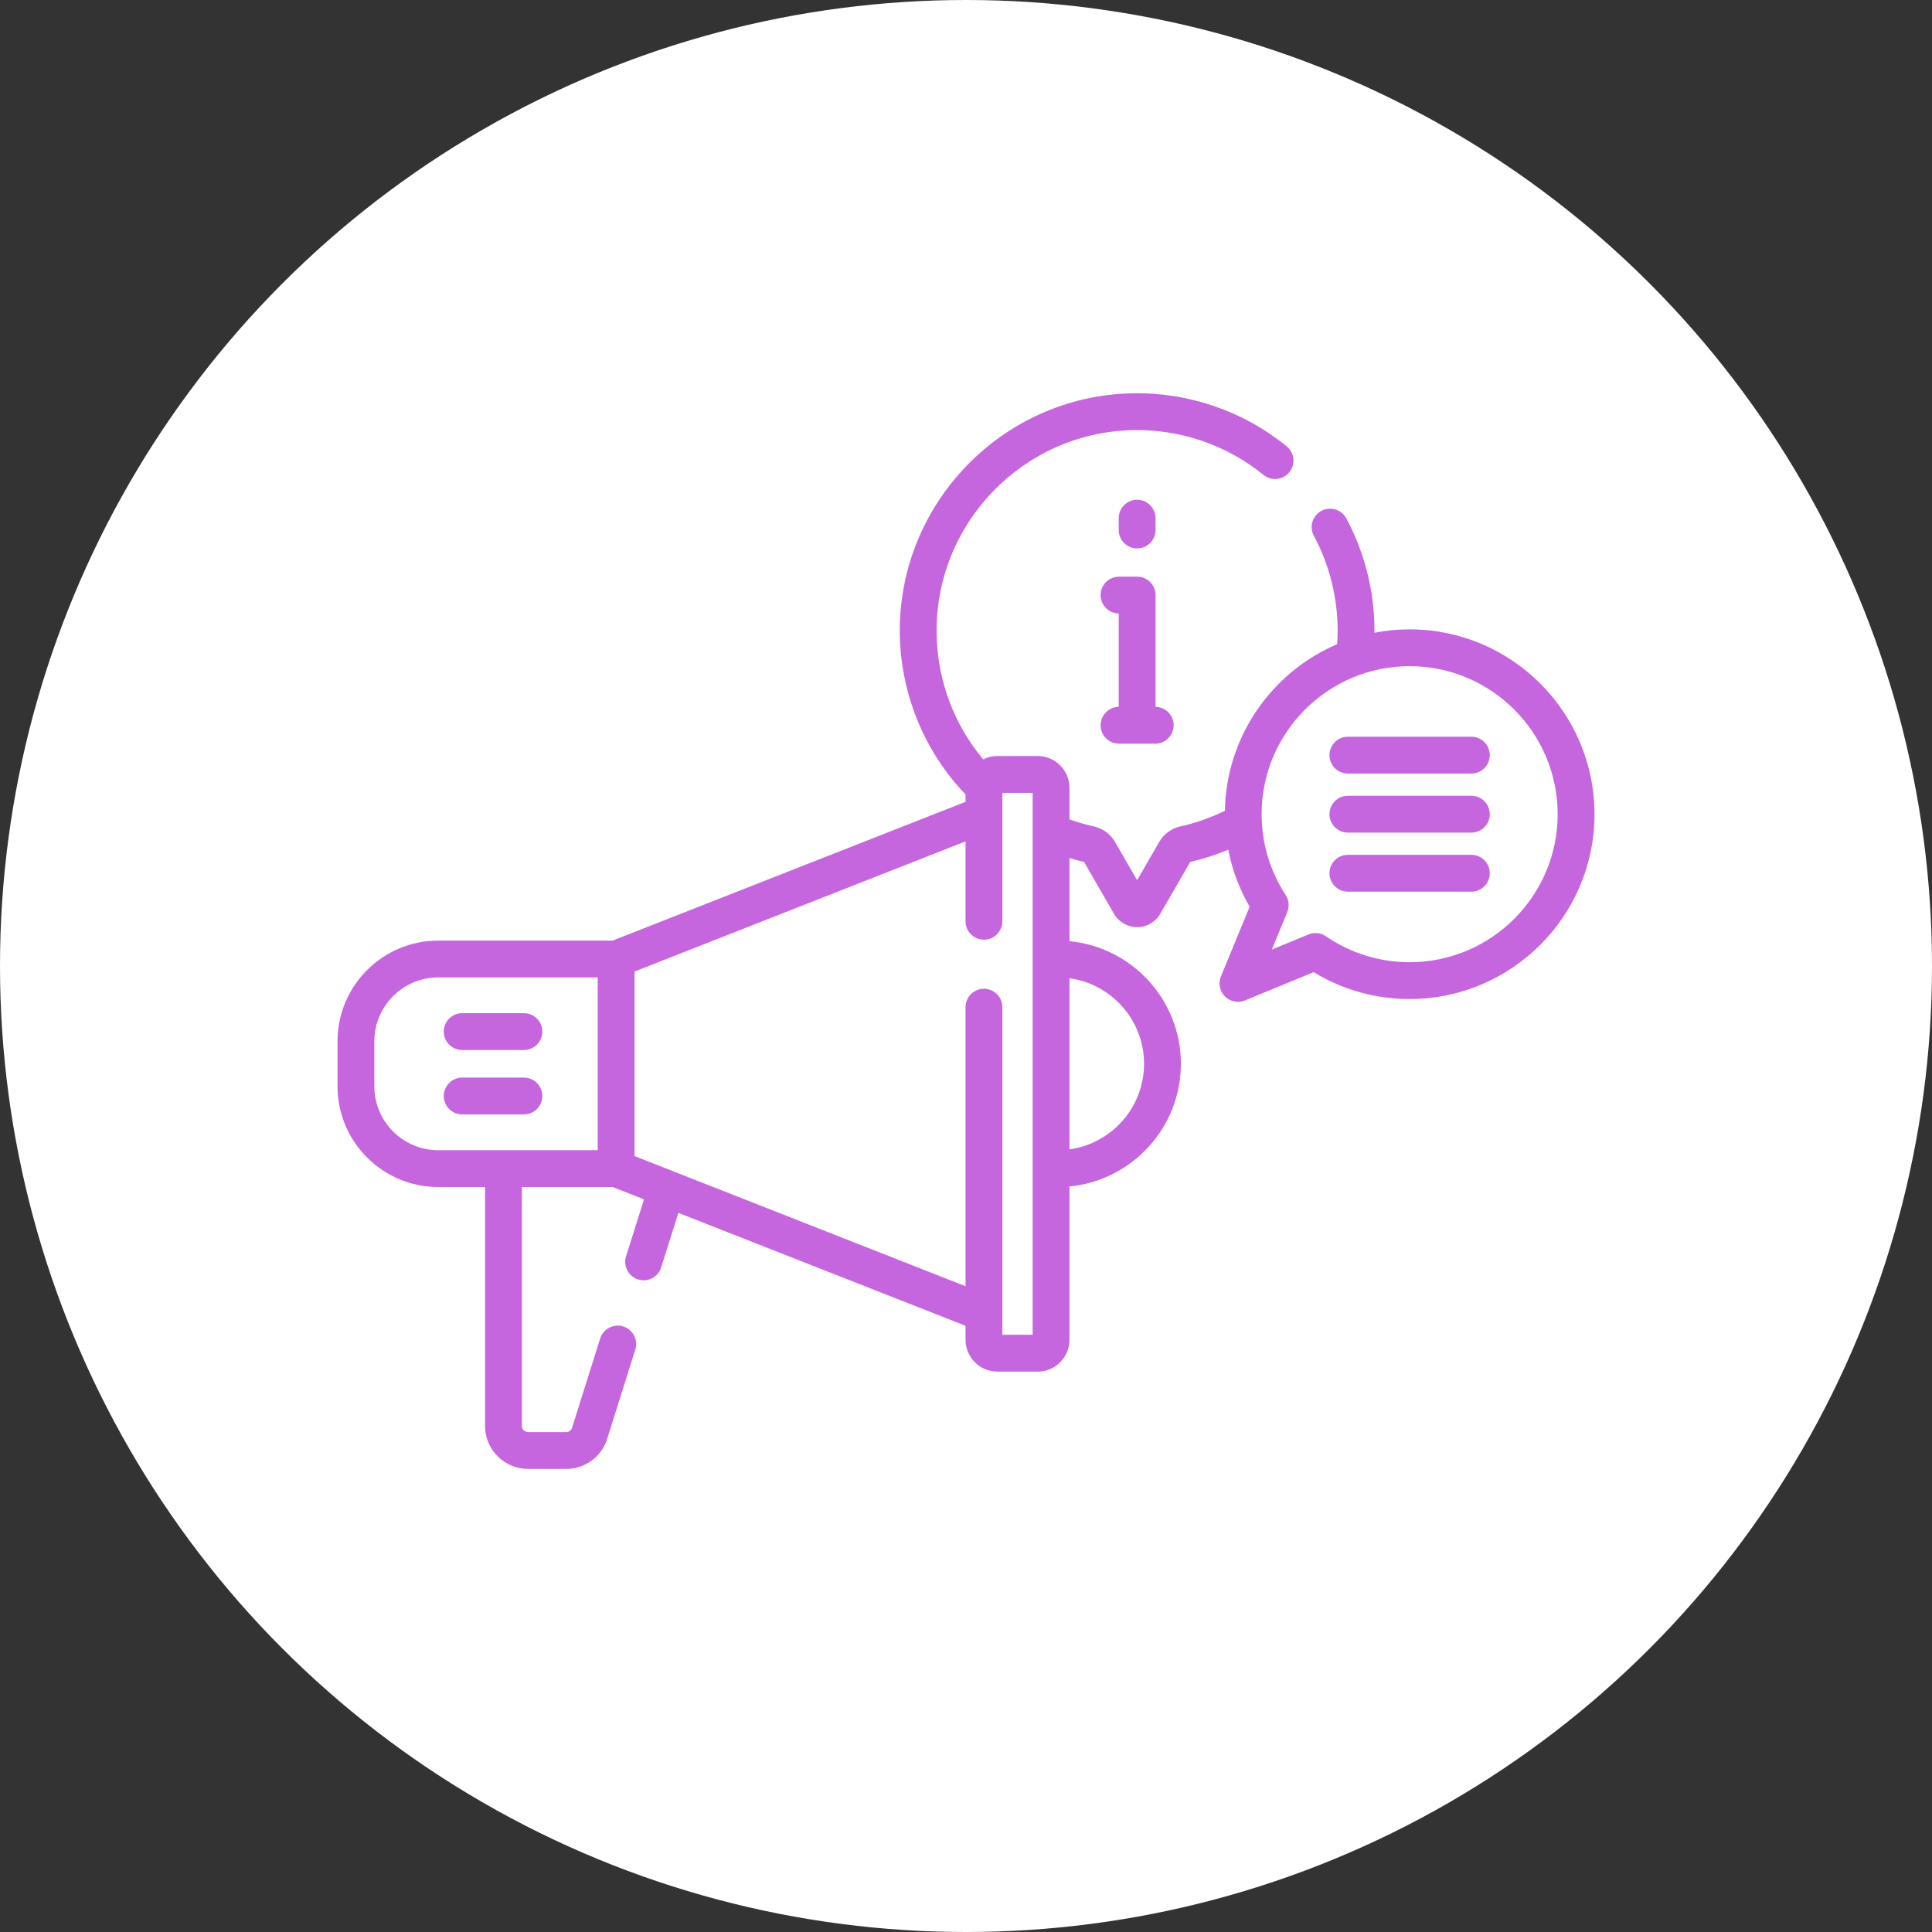
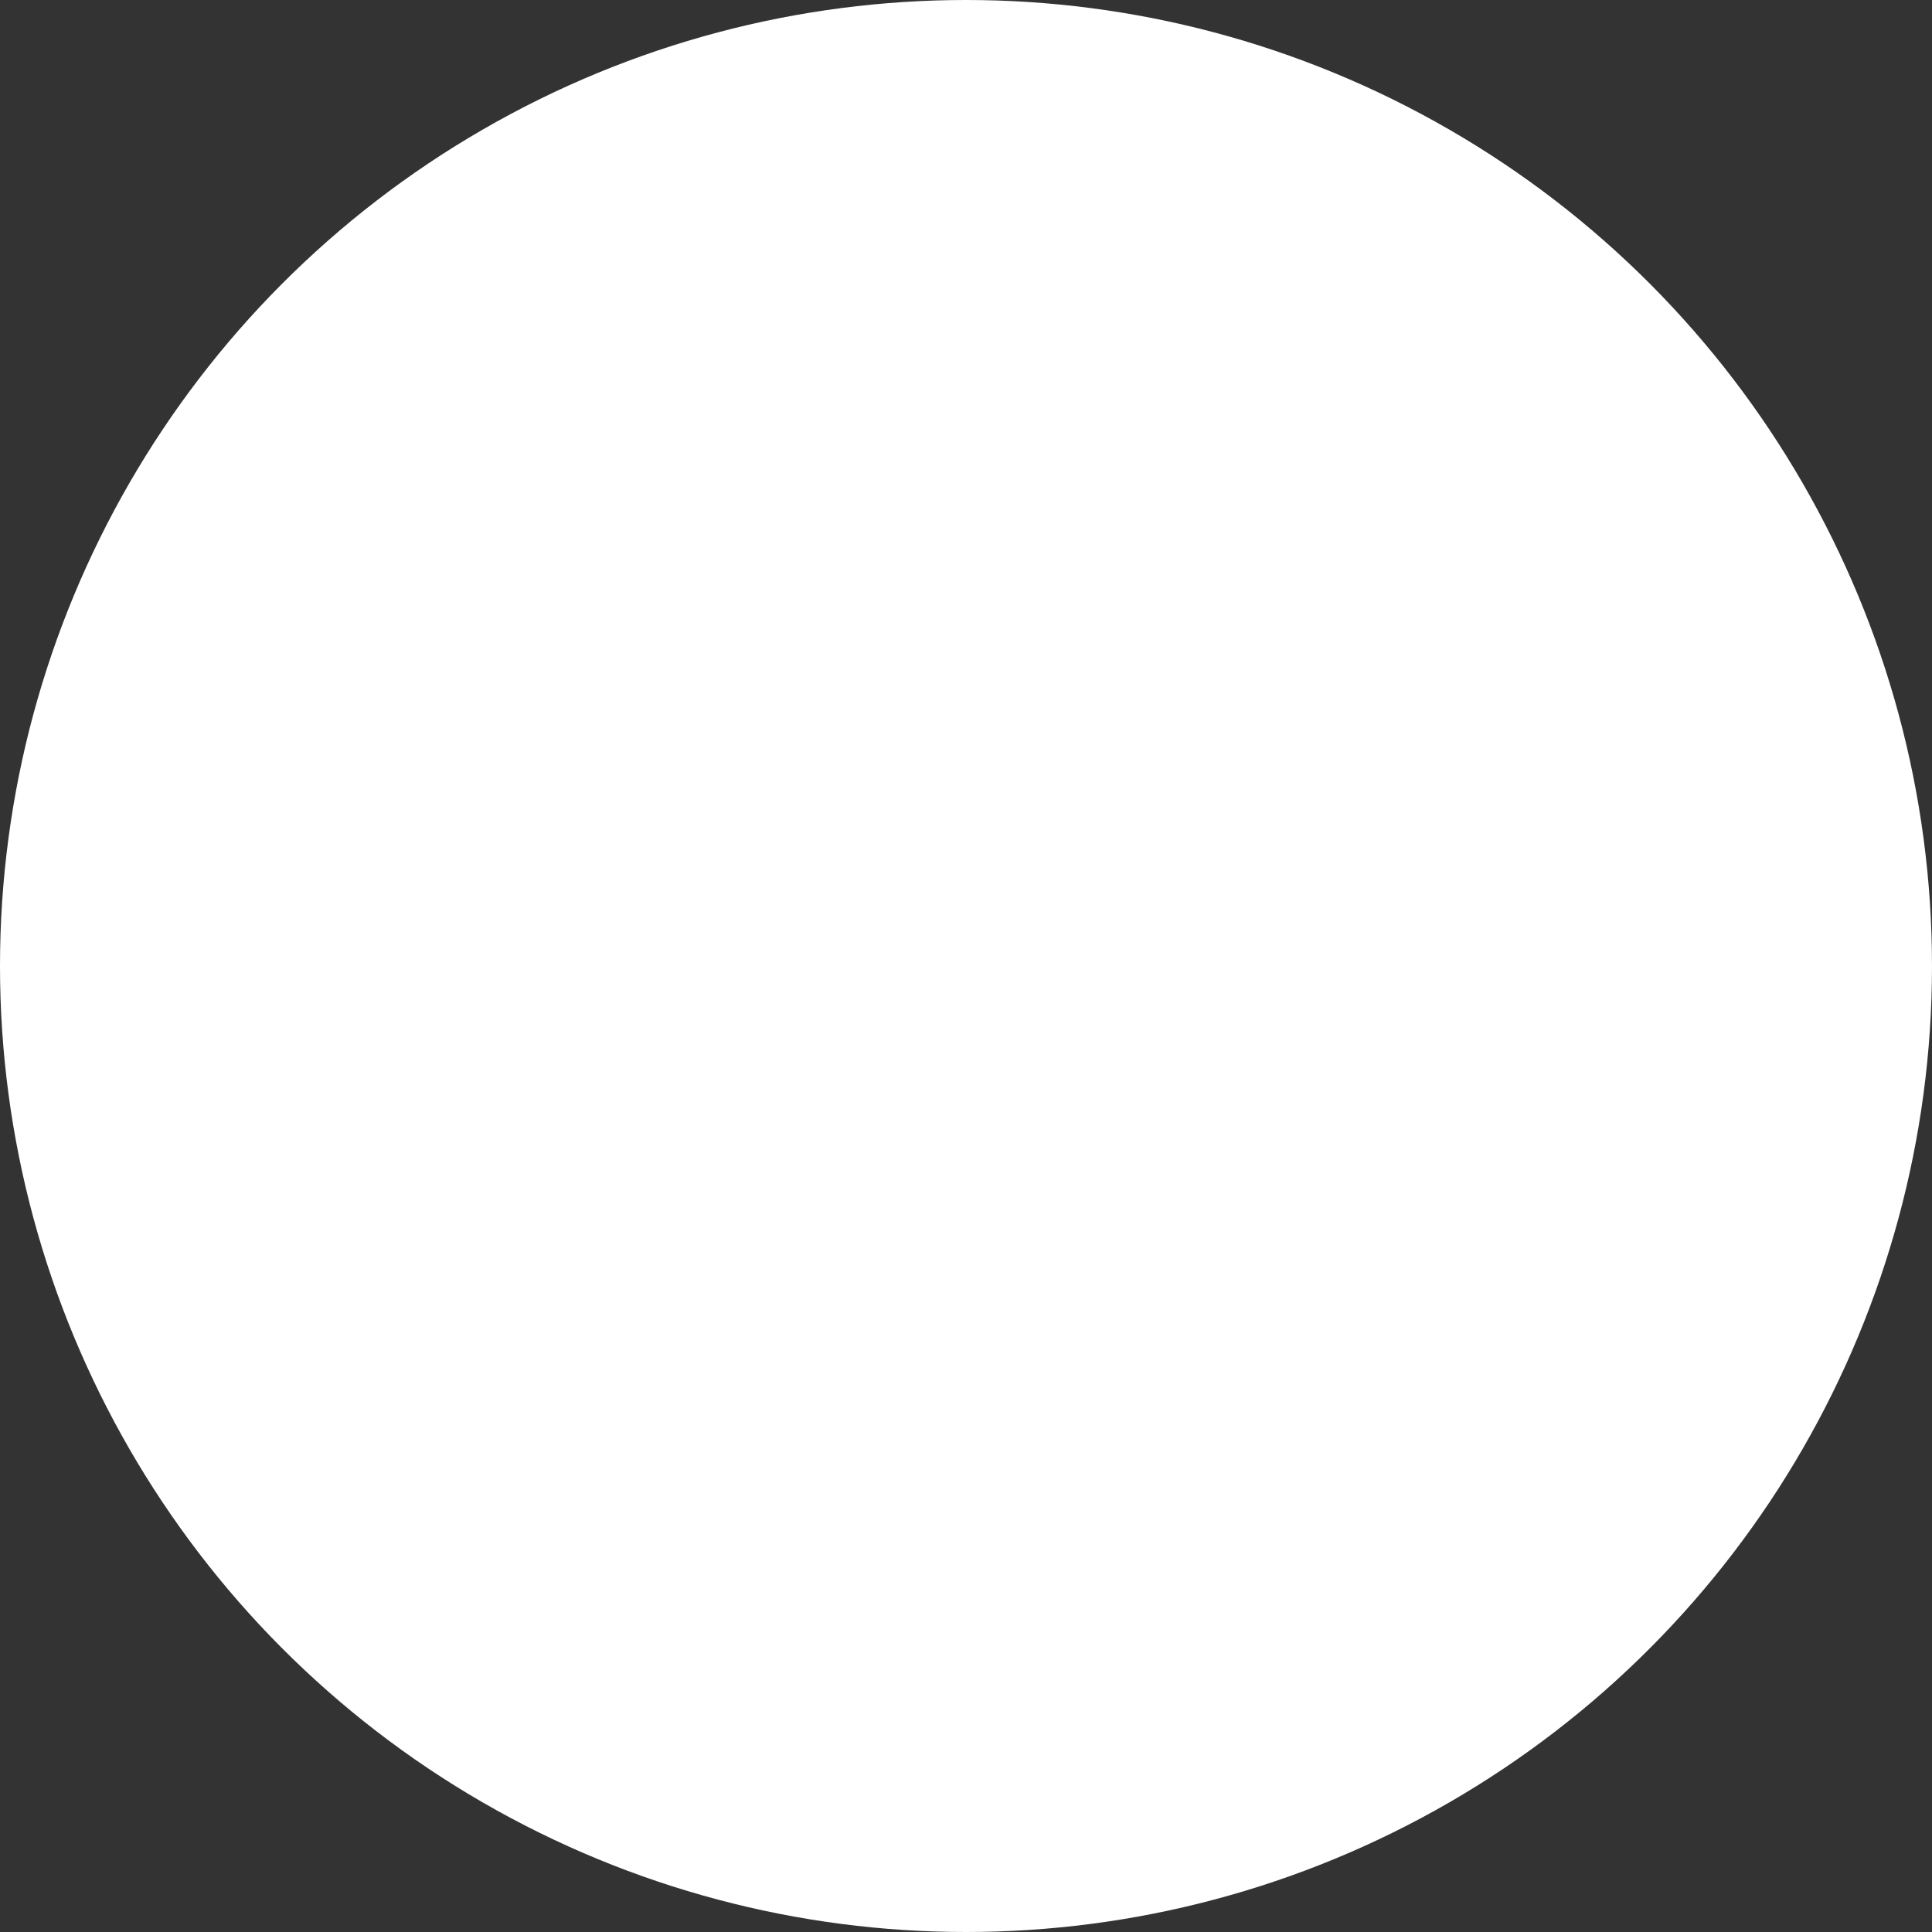
<svg xmlns="http://www.w3.org/2000/svg" width="166" height="166" viewBox="0 0 166 166" fill="none">
  <rect x="0" y="0" width="166" height="166" fill="#333333" stroke="none" />
  <circle cx="83" cy="83" r="83" fill="white" />
  <g clip-path="url(#clip0_111_71)">
    <path d="M97.703 47.121C98.577 47.121 99.285 46.413 99.285 45.539V44.523C99.285 43.648 98.577 42.94 97.703 42.94C96.829 42.94 96.121 43.648 96.121 44.523V45.539C96.121 46.413 96.829 47.121 97.703 47.121Z" fill="#C566DF" />
-     <path d="M94.567 62.315C94.567 63.189 95.275 63.897 96.149 63.897H99.26C100.133 63.897 100.842 63.189 100.842 62.315C100.842 61.451 100.148 60.749 99.286 60.735V51.131C99.286 50.257 98.578 49.549 97.704 49.549H96.148C95.275 49.549 94.566 50.257 94.566 51.131C94.566 51.996 95.261 52.699 96.122 52.713V60.735C95.261 60.749 94.567 61.451 94.567 62.315Z" fill="#C566DF" />
    <path d="M39.711 90.218H45.016C45.889 90.218 46.598 89.51 46.598 88.636C46.598 87.762 45.889 87.054 45.016 87.054H39.711C38.837 87.054 38.129 87.762 38.129 88.636C38.129 89.51 38.837 90.218 39.711 90.218Z" fill="#C566DF" />
-     <path d="M39.711 95.753H45.016C45.889 95.753 46.598 95.045 46.598 94.171C46.598 93.297 45.889 92.589 45.016 92.589H39.711C38.837 92.589 38.129 93.297 38.129 94.171C38.129 95.045 38.837 95.753 39.711 95.753Z" fill="#C566DF" />
    <path d="M121.118 54.075C120.083 54.075 119.073 54.178 118.093 54.368C118.094 54.306 118.097 54.245 118.097 54.182C118.097 50.821 117.26 47.487 115.676 44.54C115.263 43.771 114.304 43.482 113.534 43.895C112.764 44.309 112.475 45.269 112.889 46.038C114.226 48.526 114.933 51.342 114.933 54.182C114.933 54.573 114.915 54.962 114.888 55.349C109.304 57.74 105.361 63.243 105.244 69.665C104.032 70.257 102.753 70.712 101.429 71.004C100.661 71.173 99.998 71.655 99.611 72.326L97.703 75.63L95.796 72.327C95.409 71.656 94.746 71.174 93.978 71.004C93.262 70.846 92.566 70.643 91.891 70.402V67.691C91.891 66.183 90.664 64.956 89.155 64.956H85.696C85.257 64.956 84.844 65.062 84.477 65.246C82.024 62.314 80.551 58.566 80.477 54.503C80.305 45.052 87.845 37.182 97.284 36.958C101.382 36.859 105.387 38.226 108.558 40.803C109.237 41.353 110.233 41.25 110.784 40.572C111.335 39.894 111.232 38.898 110.553 38.347C106.799 35.296 102.061 33.682 97.21 33.794C86.035 34.059 77.109 43.375 77.313 54.561C77.397 59.157 79.057 63.637 81.986 67.175C82.297 67.55 82.624 67.91 82.961 68.26V68.894L52.639 80.817H37.655C32.882 80.817 29 84.699 29 89.471V93.336C29 98.108 32.882 101.99 37.655 101.99H41.676V122.52C41.676 124.555 43.332 126.211 45.367 126.211H48.649C50.269 126.211 51.684 125.173 52.17 123.629L54.586 115.957C54.849 115.123 54.386 114.235 53.553 113.973C52.718 113.71 51.831 114.173 51.568 115.006L49.152 122.678C49.083 122.899 48.881 123.047 48.649 123.047H45.367C45.077 123.047 44.84 122.811 44.84 122.52V101.99H52.639L55.334 103.05L53.791 107.948C53.529 108.782 53.992 109.67 54.825 109.932C55.659 110.195 56.547 109.732 56.809 108.899L58.285 104.211L82.961 113.914V115.116C82.961 116.625 84.188 117.852 85.696 117.852H89.156C90.664 117.852 91.891 116.625 91.891 115.116V101.941C97.254 101.428 101.463 96.899 101.463 91.403C101.463 85.908 97.254 81.379 91.891 80.866V73.725C92.305 73.849 92.722 73.963 93.144 74.059L95.718 78.517C96.126 79.225 96.887 79.664 97.704 79.664C98.521 79.664 99.282 79.225 99.691 78.517L102.265 74.059C103.384 73.803 104.477 73.449 105.532 73.009C105.868 74.728 106.487 76.382 107.372 77.909L104.905 83.895C104.662 84.485 104.797 85.165 105.249 85.616C105.552 85.919 105.956 86.079 106.368 86.079C106.571 86.079 106.776 86.04 106.971 85.96L112.87 83.529C115.354 85.043 118.187 85.839 121.119 85.839C129.876 85.839 137.001 78.715 137.001 69.957C137 61.2 129.876 54.075 121.118 54.075ZM51.356 98.826H37.655C34.627 98.826 32.164 96.364 32.164 93.336V89.471C32.164 86.444 34.627 83.981 37.655 83.981H51.357L51.356 98.826ZM88.727 114.688H86.125V86.539C86.125 85.665 85.416 84.957 84.543 84.957C83.669 84.957 82.961 85.665 82.961 86.539V110.514L54.52 99.331V83.476L82.961 72.293V79.156C82.961 80.03 83.669 80.739 84.543 80.739C85.416 80.739 86.125 80.03 86.125 79.156V68.12H88.727V114.688ZM98.299 91.403C98.299 95.152 95.505 98.258 91.891 98.755V84.052C95.505 84.549 98.299 87.655 98.299 91.403ZM121.118 82.675C118.537 82.675 116.051 81.904 113.928 80.447C113.661 80.263 113.348 80.169 113.032 80.169C112.829 80.169 112.624 80.208 112.43 80.288L109.278 81.587L110.604 78.369C110.803 77.887 110.751 77.338 110.466 76.901C109.115 74.833 108.4 72.432 108.4 69.957C108.4 62.945 114.106 57.239 121.118 57.239C128.131 57.239 133.836 62.945 133.836 69.957C133.836 76.97 128.131 82.675 121.118 82.675Z" fill="#C566DF" />
    <path d="M126.422 63.301H115.812C114.939 63.301 114.23 64.009 114.23 64.883C114.23 65.757 114.939 66.465 115.812 66.465H126.422C127.296 66.465 128.004 65.757 128.004 64.883C128.004 64.009 127.296 63.301 126.422 63.301Z" fill="#C566DF" />
    <path d="M126.422 68.375H115.812C114.939 68.375 114.23 69.083 114.23 69.957C114.23 70.831 114.939 71.539 115.812 71.539H126.422C127.296 71.539 128.004 70.831 128.004 69.957C128.004 69.083 127.296 68.375 126.422 68.375Z" fill="#C566DF" />
    <path d="M126.422 73.449H115.812C114.939 73.449 114.23 74.157 114.23 75.031C114.23 75.905 114.939 76.613 115.812 76.613H126.422C127.296 76.613 128.004 75.905 128.004 75.031C128.004 74.157 127.296 73.449 126.422 73.449Z" fill="#C566DF" />
  </g>
  <defs>
    <clipPath id="clip0_111_71">
-       <rect width="108" height="108" fill="white" transform="translate(29 26)" />
-     </clipPath>
+       </clipPath>
  </defs>
</svg>